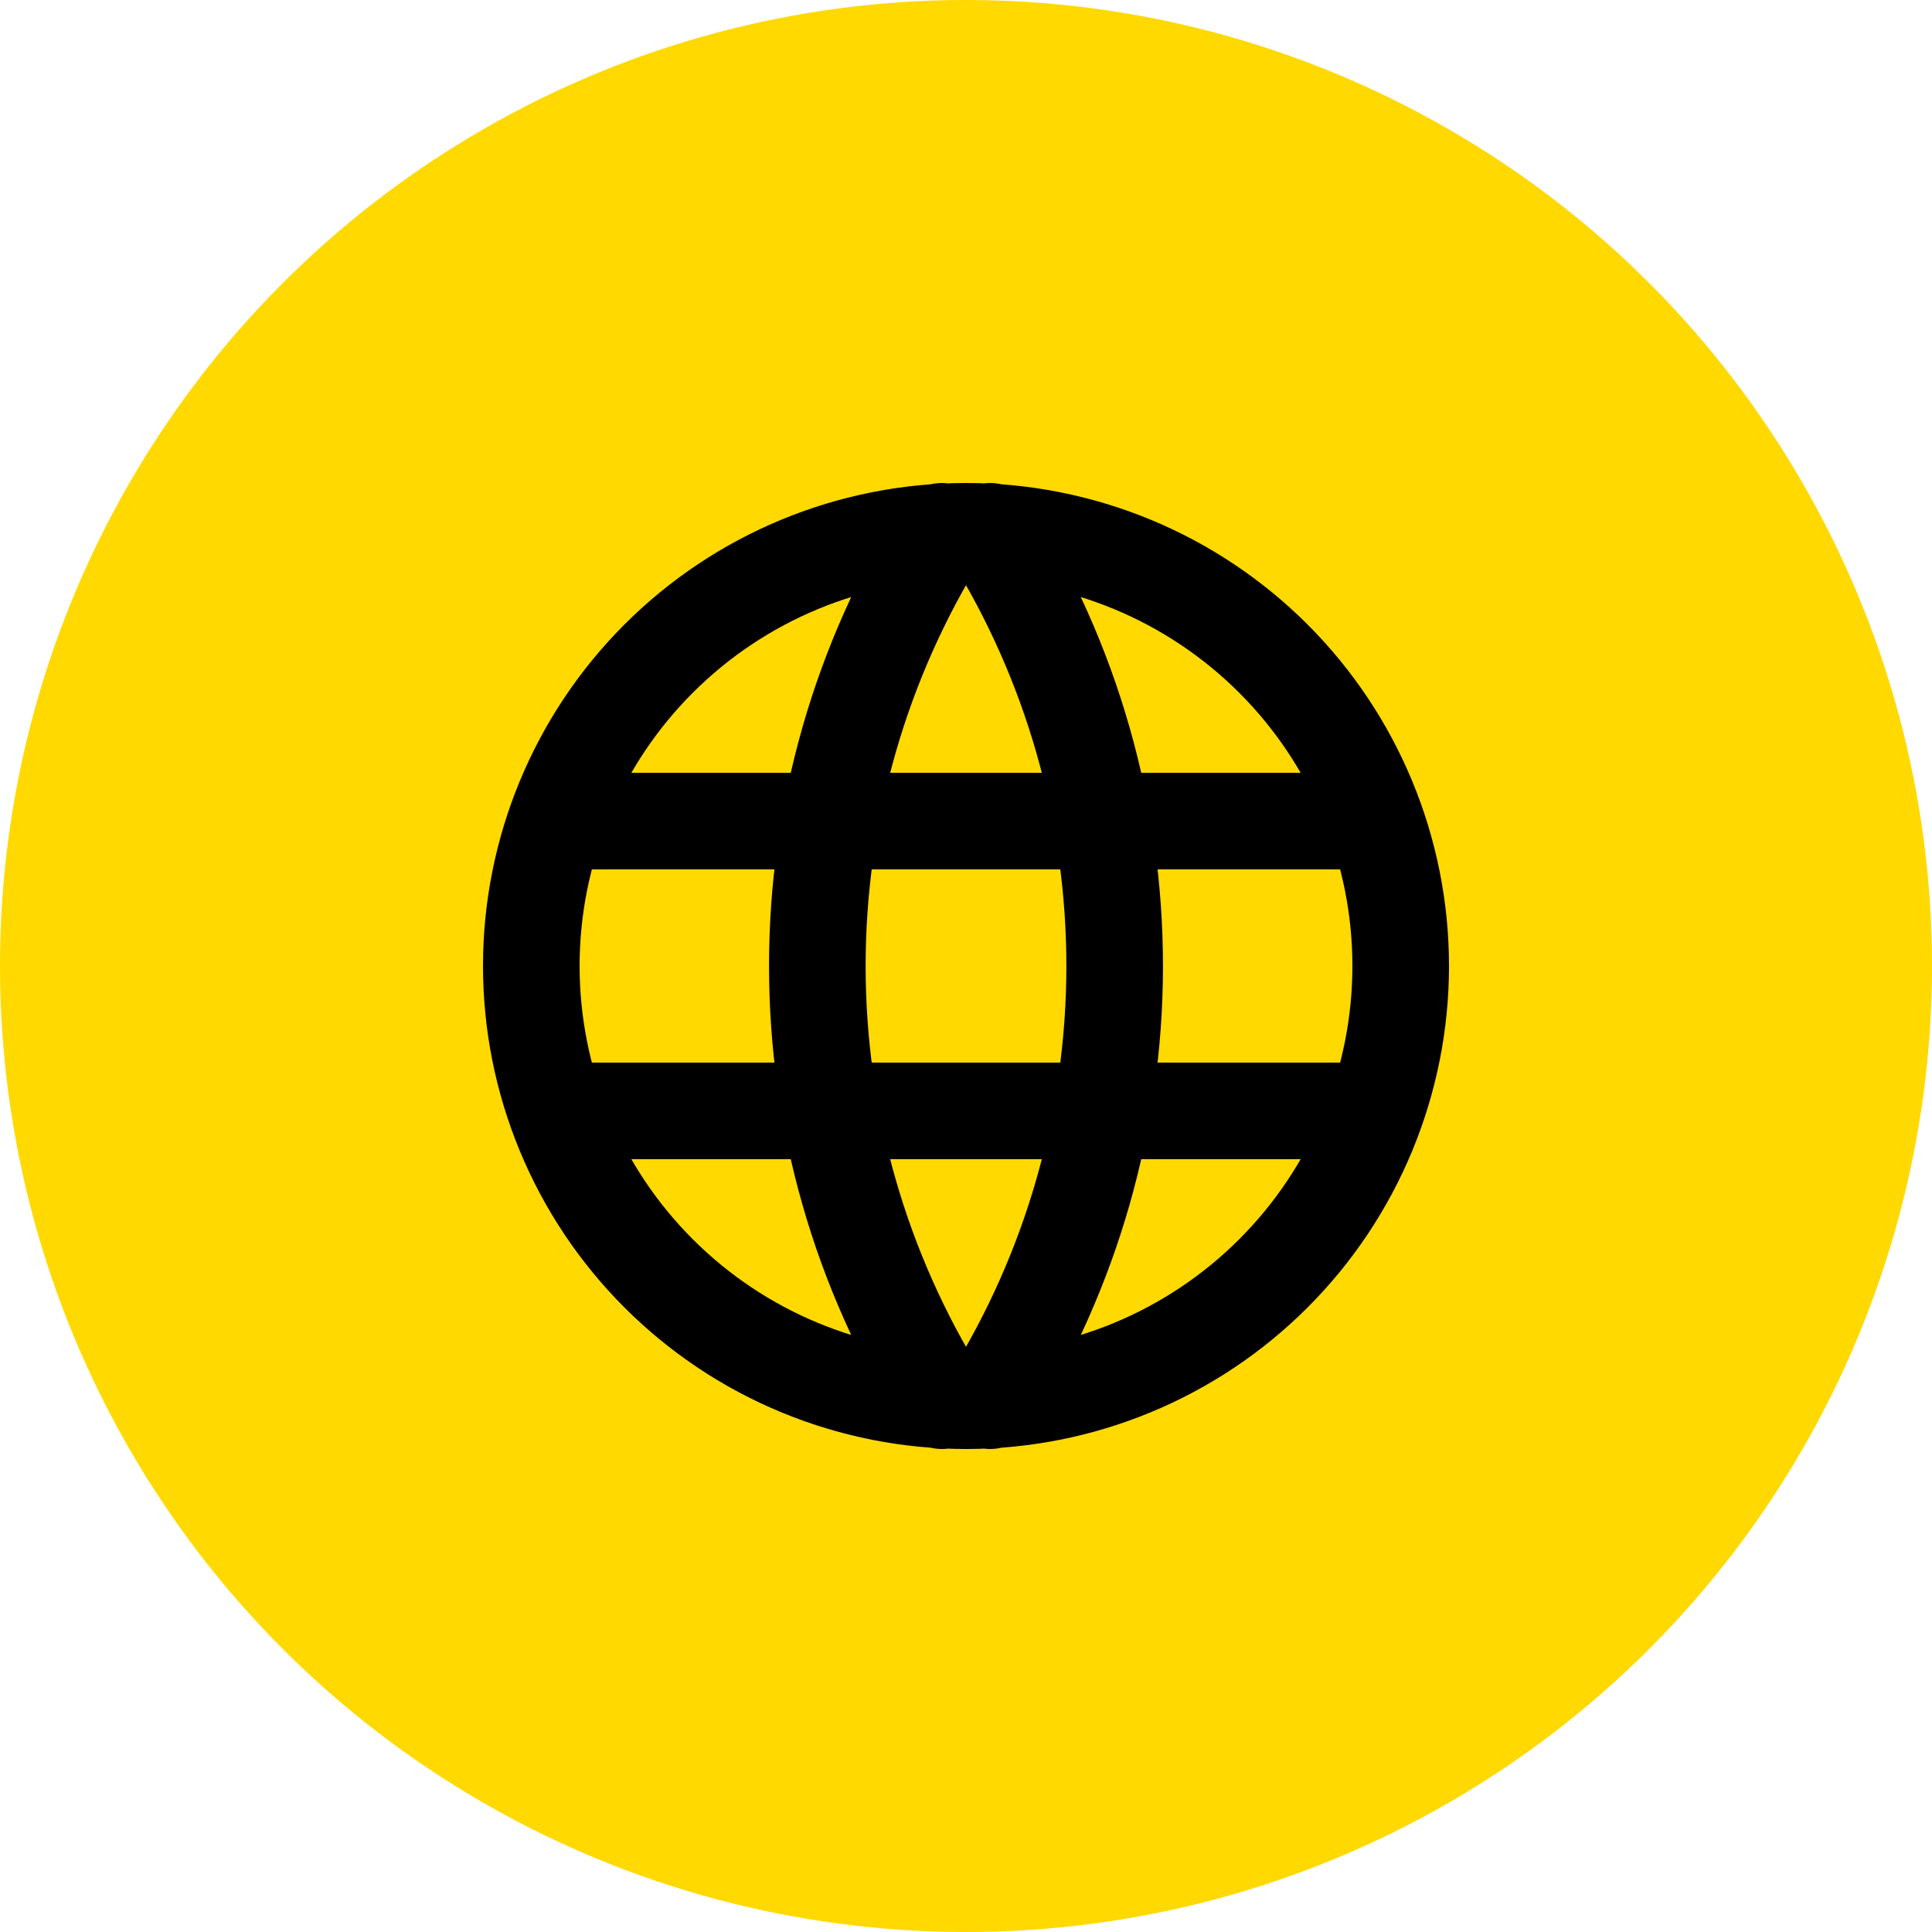
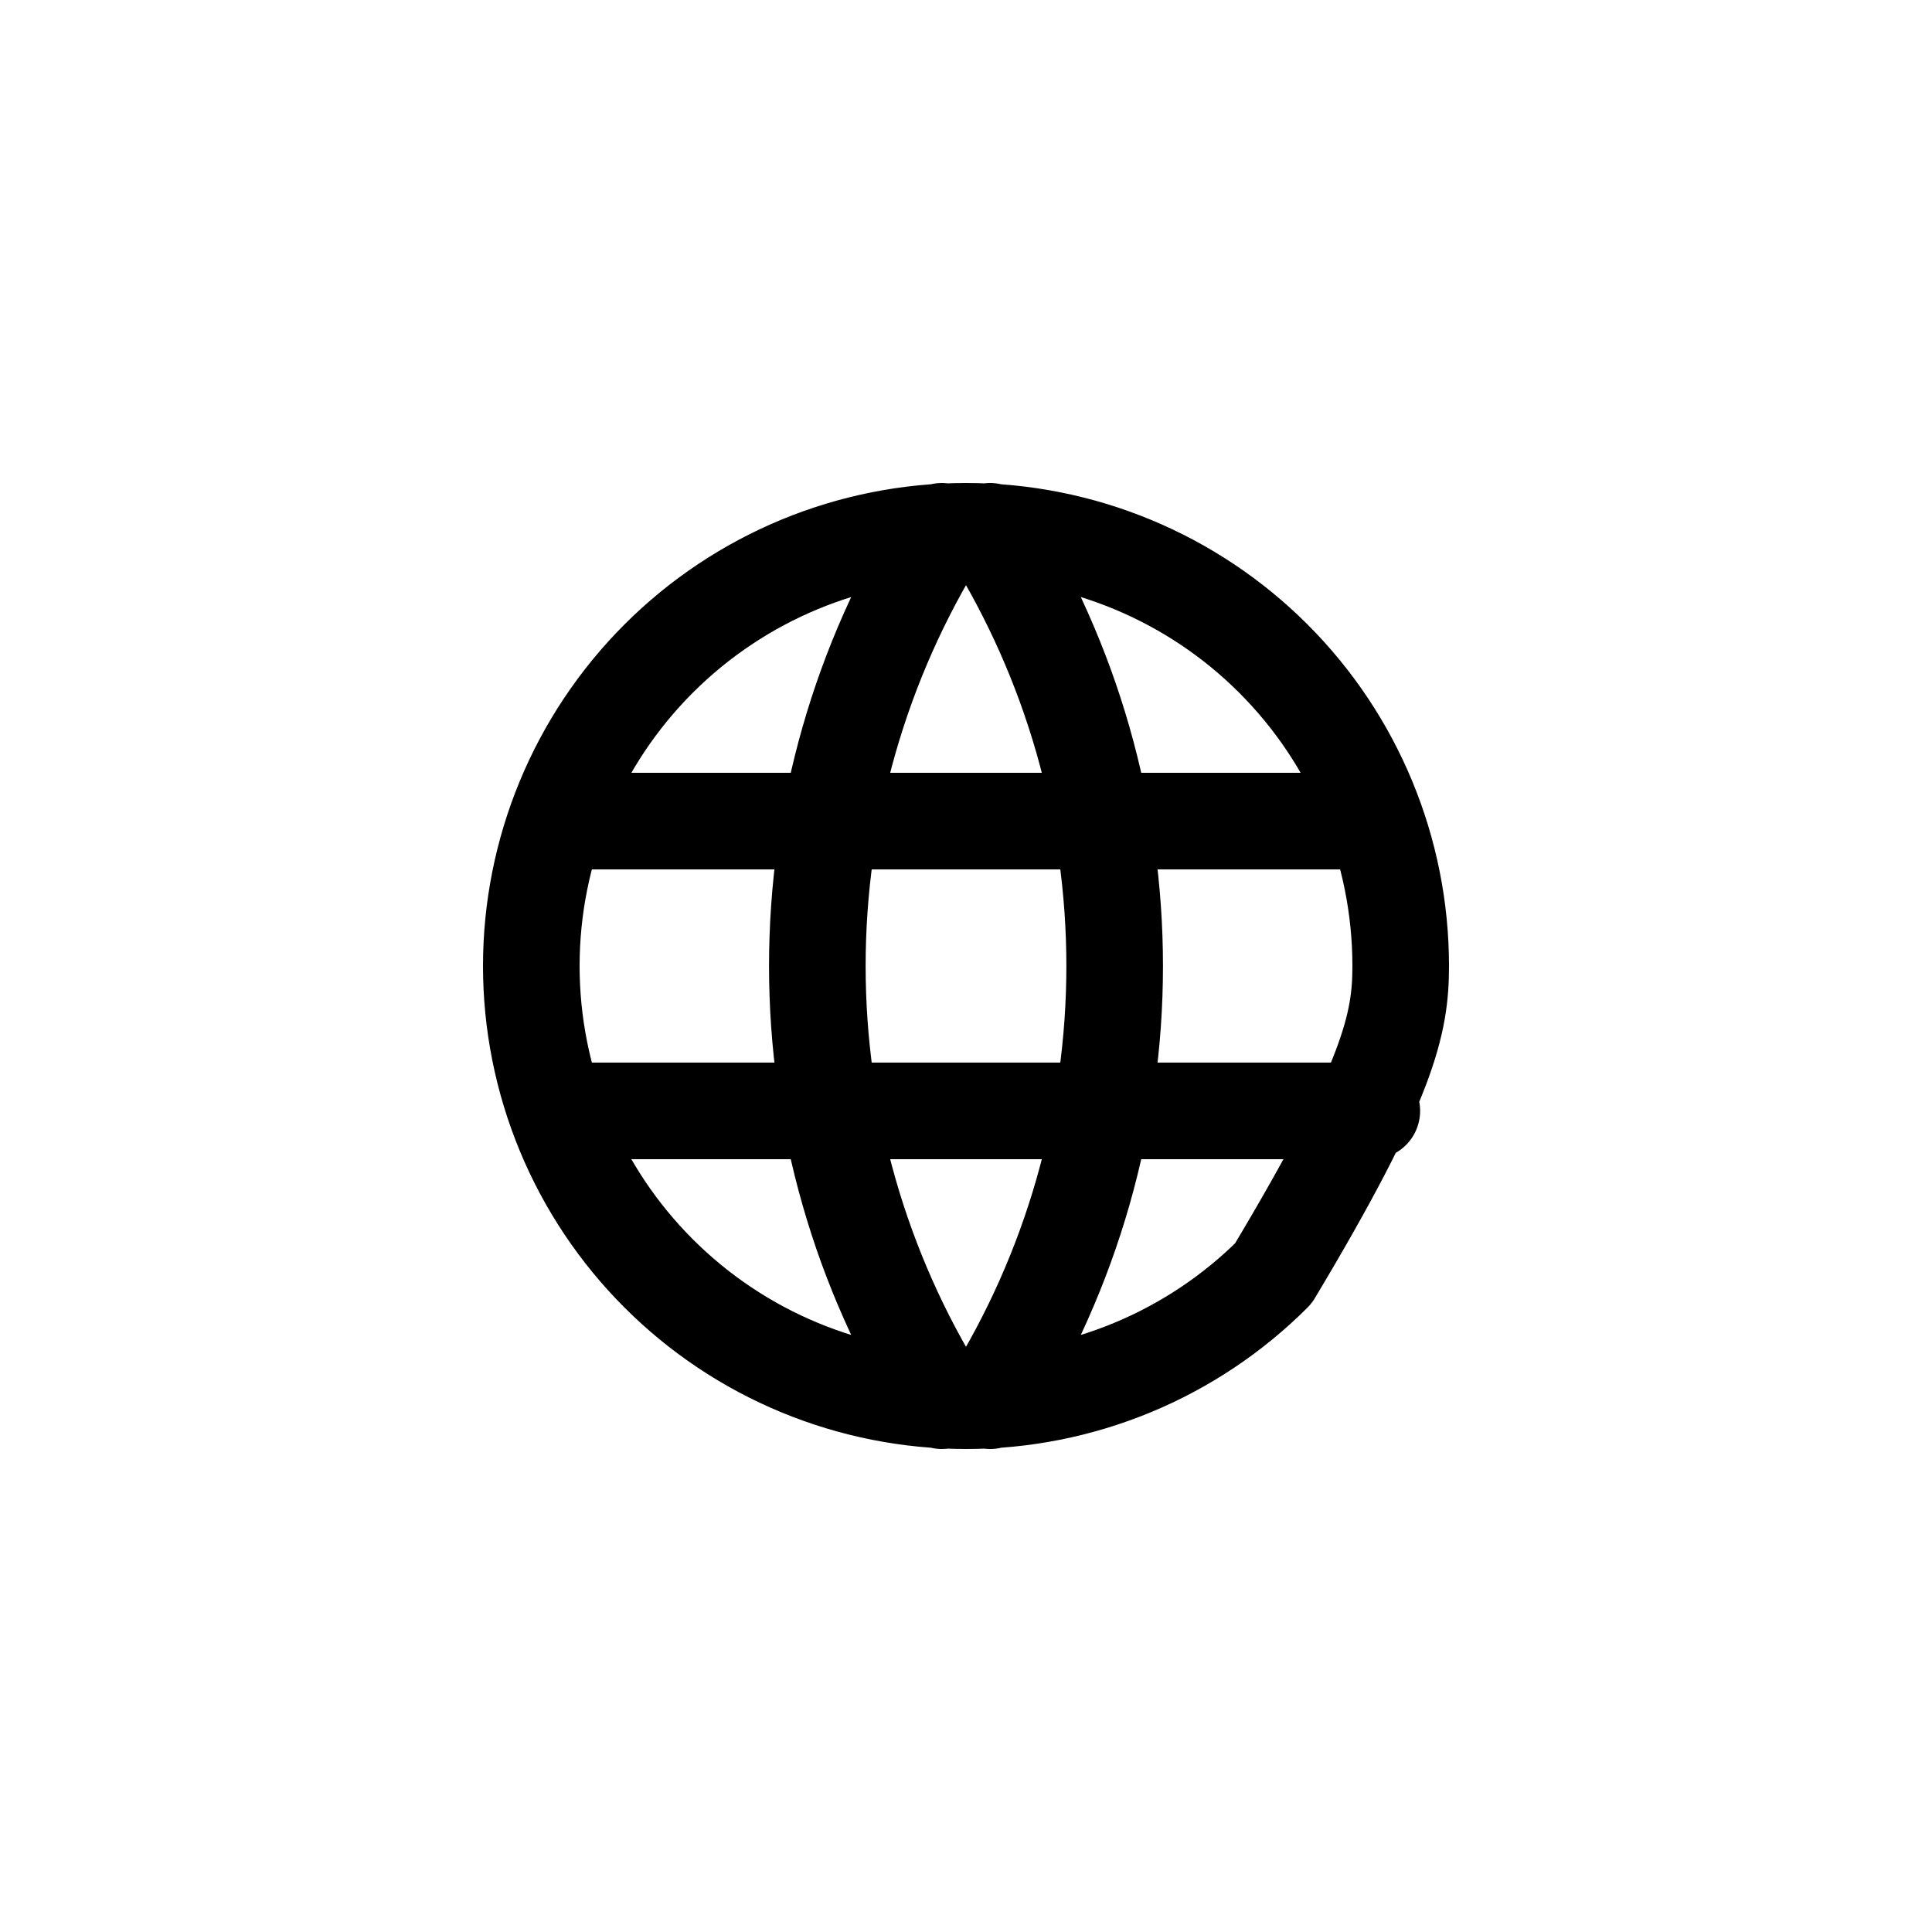
<svg xmlns="http://www.w3.org/2000/svg" width="40" height="40" viewBox="0 0 40 40" fill="none">
-   <circle cx="20" cy="20" r="20" fill="#FFD900" />
-   <path d="M11.602 17H28.402M11.602 23H28.402M19.5 11C17.815 13.7 16.922 16.818 16.922 20C16.922 23.182 17.815 26.3 19.5 29M20.5 11C22.185 13.7 23.078 16.818 23.078 20C23.078 23.182 22.185 26.3 20.5 29M11 20C11 21.182 11.233 22.352 11.685 23.444C12.137 24.536 12.8 25.528 13.636 26.364C14.472 27.2 15.464 27.863 16.556 28.315C17.648 28.767 18.818 29 20 29C21.182 29 22.352 28.767 23.444 28.315C24.536 27.863 25.528 27.2 26.364 26.364C27.2 25.528 27.863 24.536 28.315 23.444C28.767 22.352 29 21.182 29 20C29 17.613 28.052 15.324 26.364 13.636C24.676 11.948 22.387 11 20 11C17.613 11 15.324 11.948 13.636 13.636C11.948 15.324 11 17.613 11 20Z" stroke="black" stroke-width="2" stroke-linecap="round" stroke-linejoin="round" />
+   <path d="M11.602 17H28.402M11.602 23H28.402M19.5 11C17.815 13.7 16.922 16.818 16.922 20C16.922 23.182 17.815 26.3 19.5 29M20.5 11C22.185 13.7 23.078 16.818 23.078 20C23.078 23.182 22.185 26.3 20.5 29M11 20C11 21.182 11.233 22.352 11.685 23.444C12.137 24.536 12.8 25.528 13.636 26.364C14.472 27.2 15.464 27.863 16.556 28.315C17.648 28.767 18.818 29 20 29C21.182 29 22.352 28.767 23.444 28.315C24.536 27.863 25.528 27.2 26.364 26.364C28.767 22.352 29 21.182 29 20C29 17.613 28.052 15.324 26.364 13.636C24.676 11.948 22.387 11 20 11C17.613 11 15.324 11.948 13.636 13.636C11.948 15.324 11 17.613 11 20Z" stroke="black" stroke-width="2" stroke-linecap="round" stroke-linejoin="round" />
</svg>